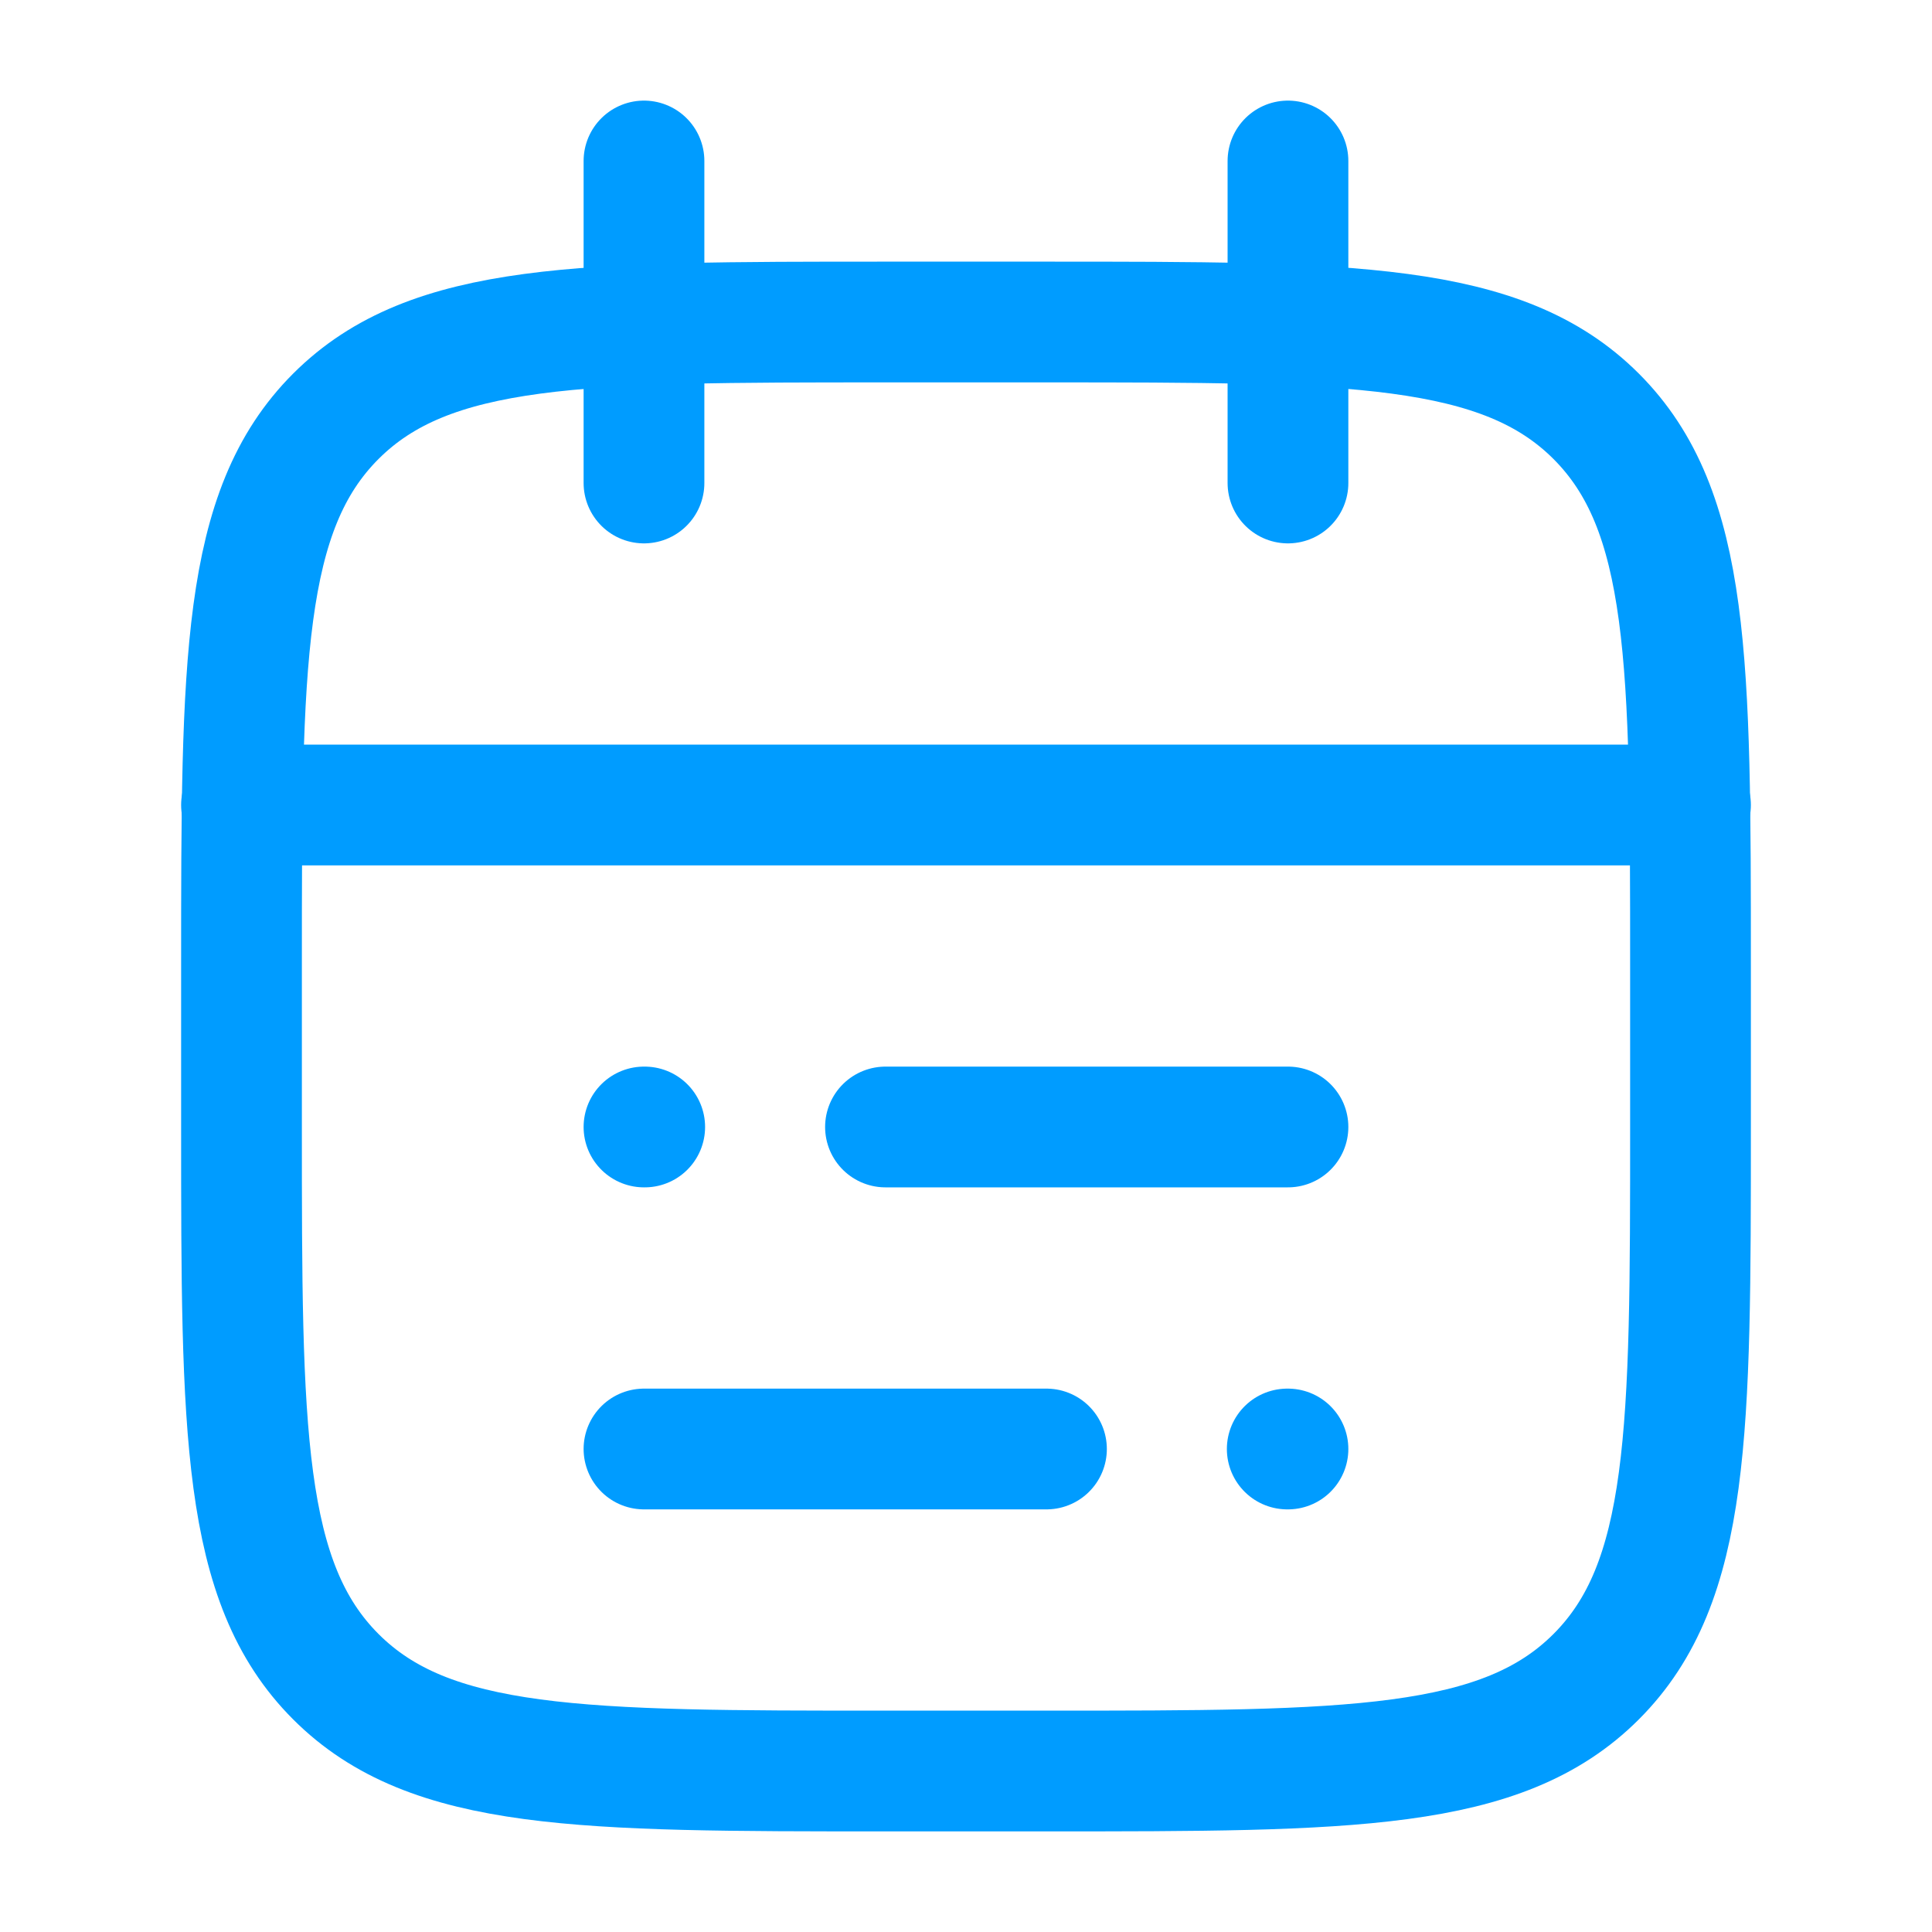
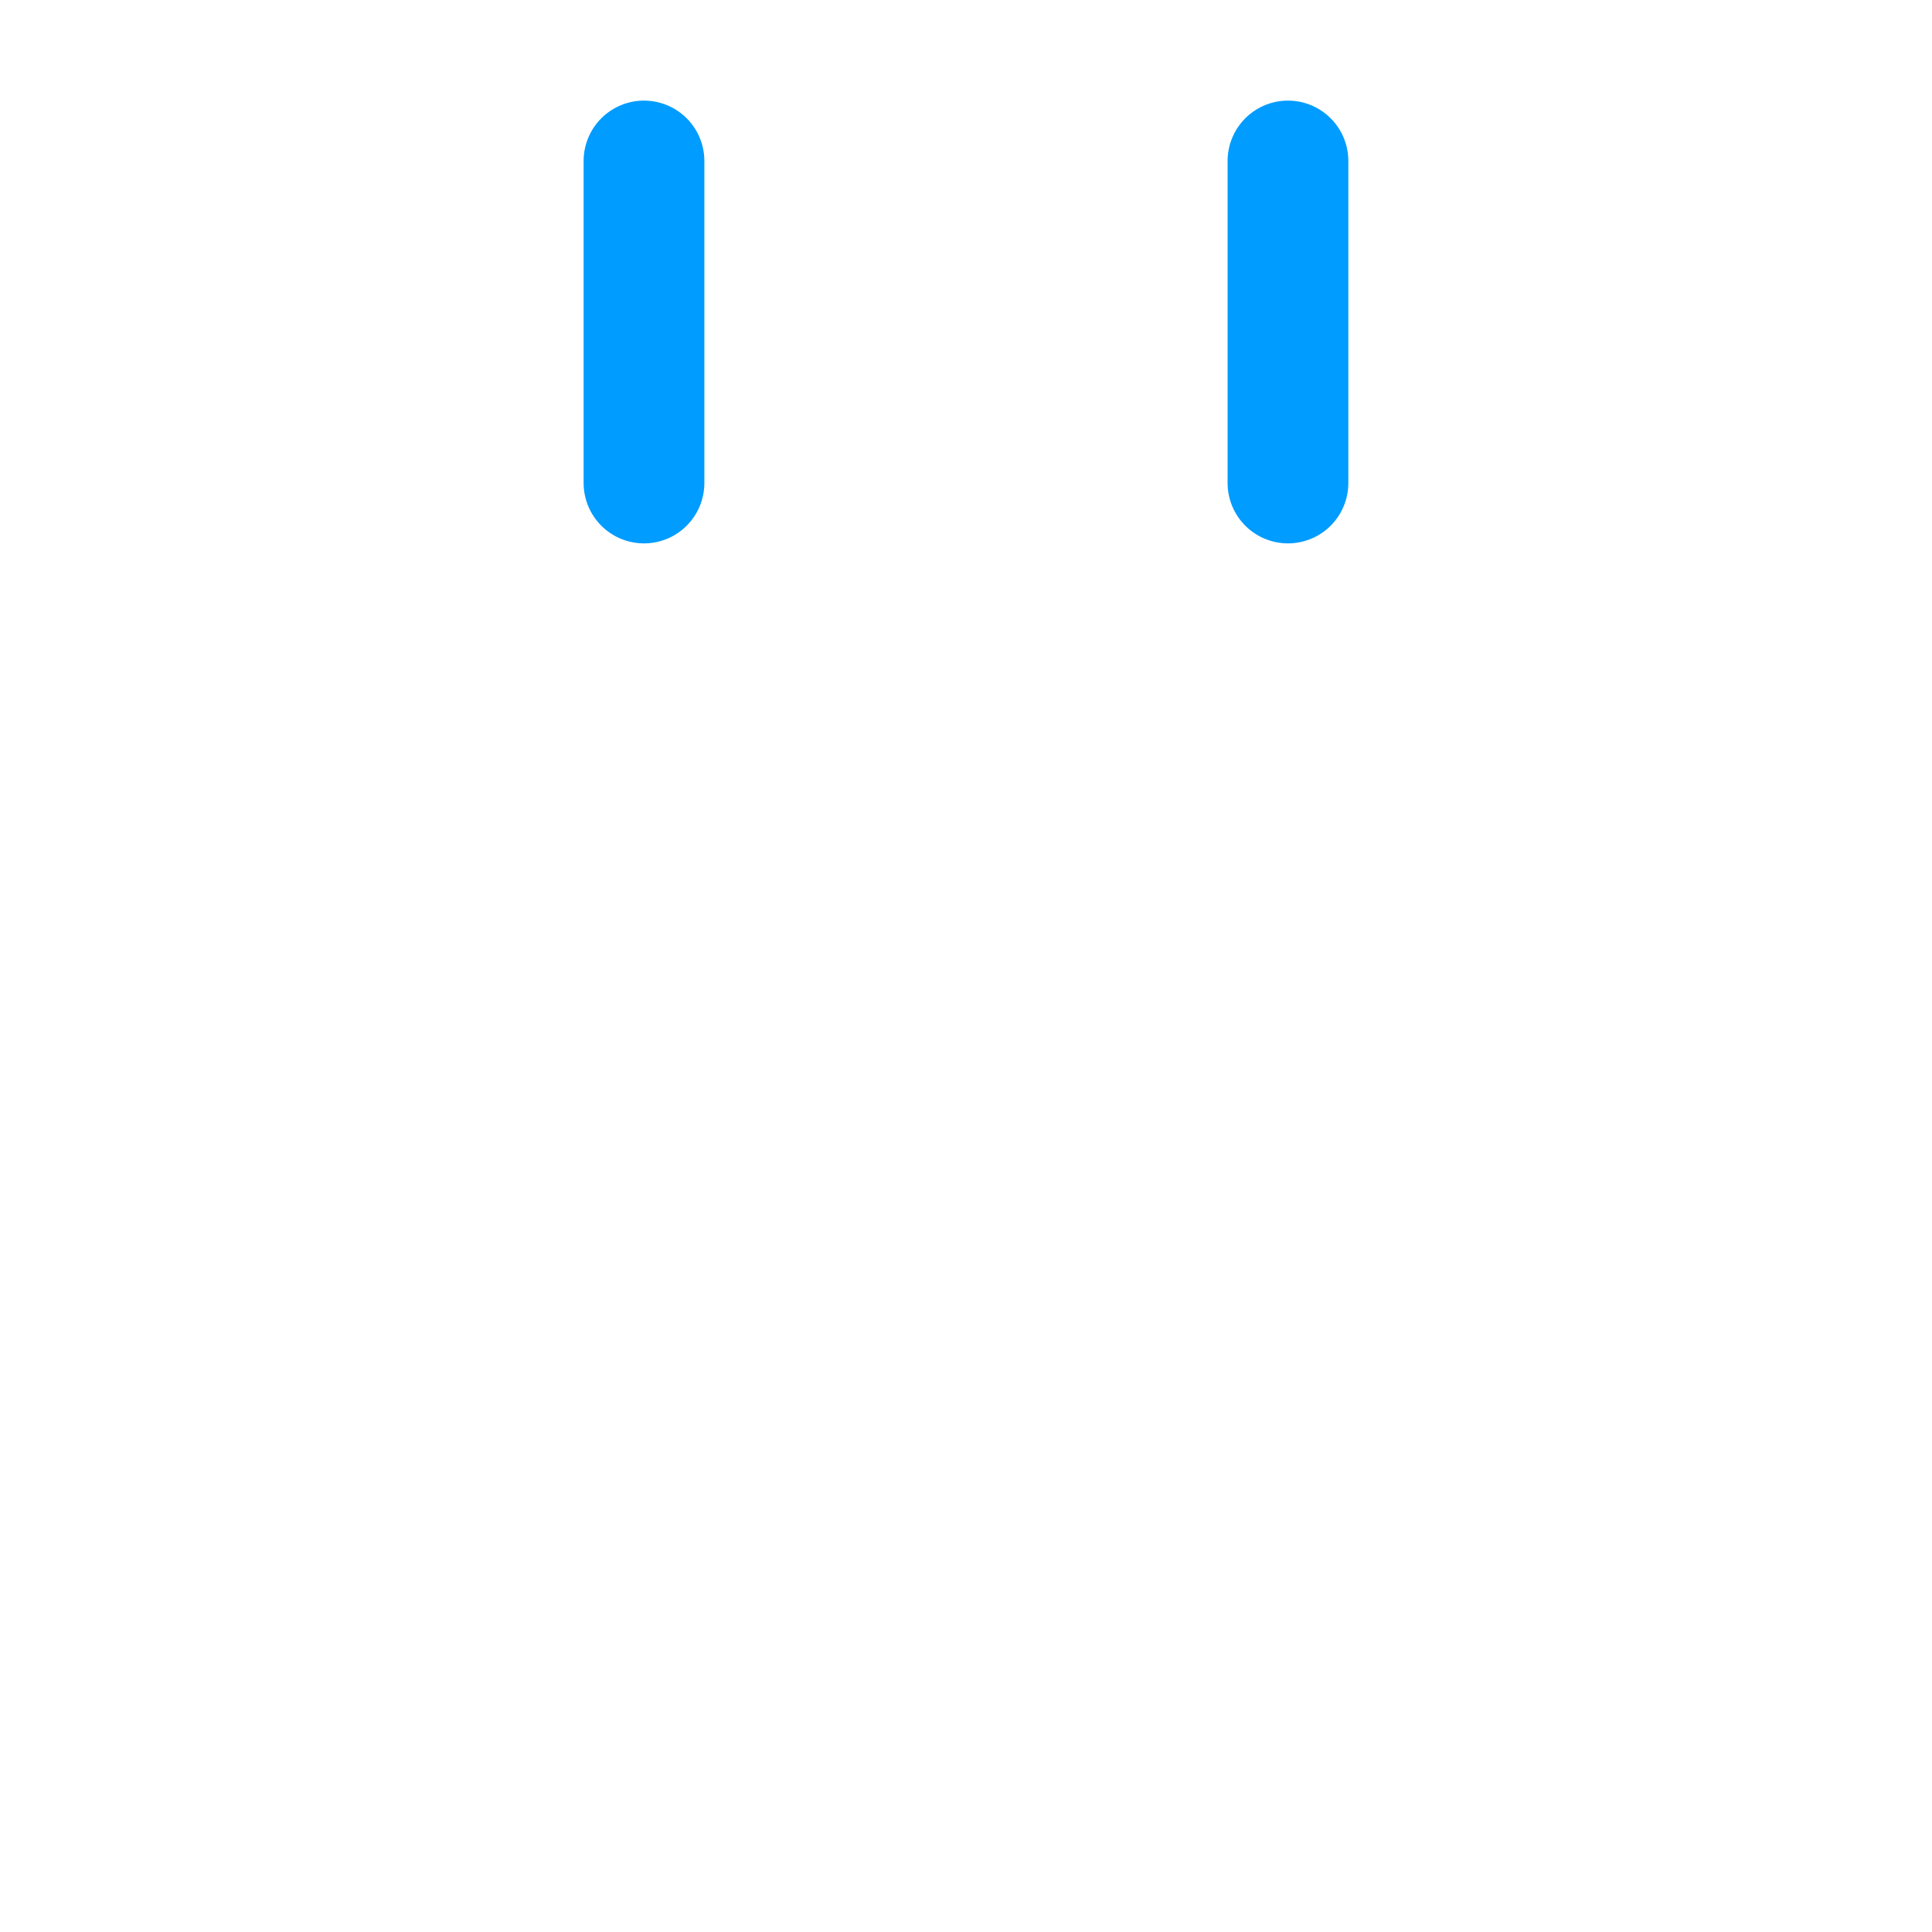
<svg xmlns="http://www.w3.org/2000/svg" width="40" height="40" viewBox="0 0 40 40" fill="none">
  <path d="M26.666 3.333V10M13.333 3.333V10" stroke="#009CFF" stroke-width="2.5" stroke-linecap="round" stroke-linejoin="round" />
-   <path d="M21.667 6.667H18.333C12.048 6.667 8.905 6.667 6.953 8.619C5 10.572 5 13.715 5 20V23.333C5 29.619 5 32.761 6.953 34.714C8.905 36.667 12.048 36.667 18.333 36.667H21.667C27.952 36.667 31.095 36.667 33.047 34.714C35 32.761 35 29.619 35 23.333V20C35 13.715 35 10.572 33.047 8.619C31.095 6.667 27.952 6.667 21.667 6.667Z" stroke="#009CFF" stroke-width="2.5" stroke-linecap="round" stroke-linejoin="round" />
-   <path d="M5 16.667H35" stroke="#009CFF" stroke-width="2.5" stroke-linecap="round" stroke-linejoin="round" />
-   <path d="M18.333 23.333H26.666M13.333 23.333H13.348M21.666 30H13.333M26.666 30H26.651" stroke="#009CFF" stroke-width="2.5" stroke-linecap="round" stroke-linejoin="round" />
</svg>